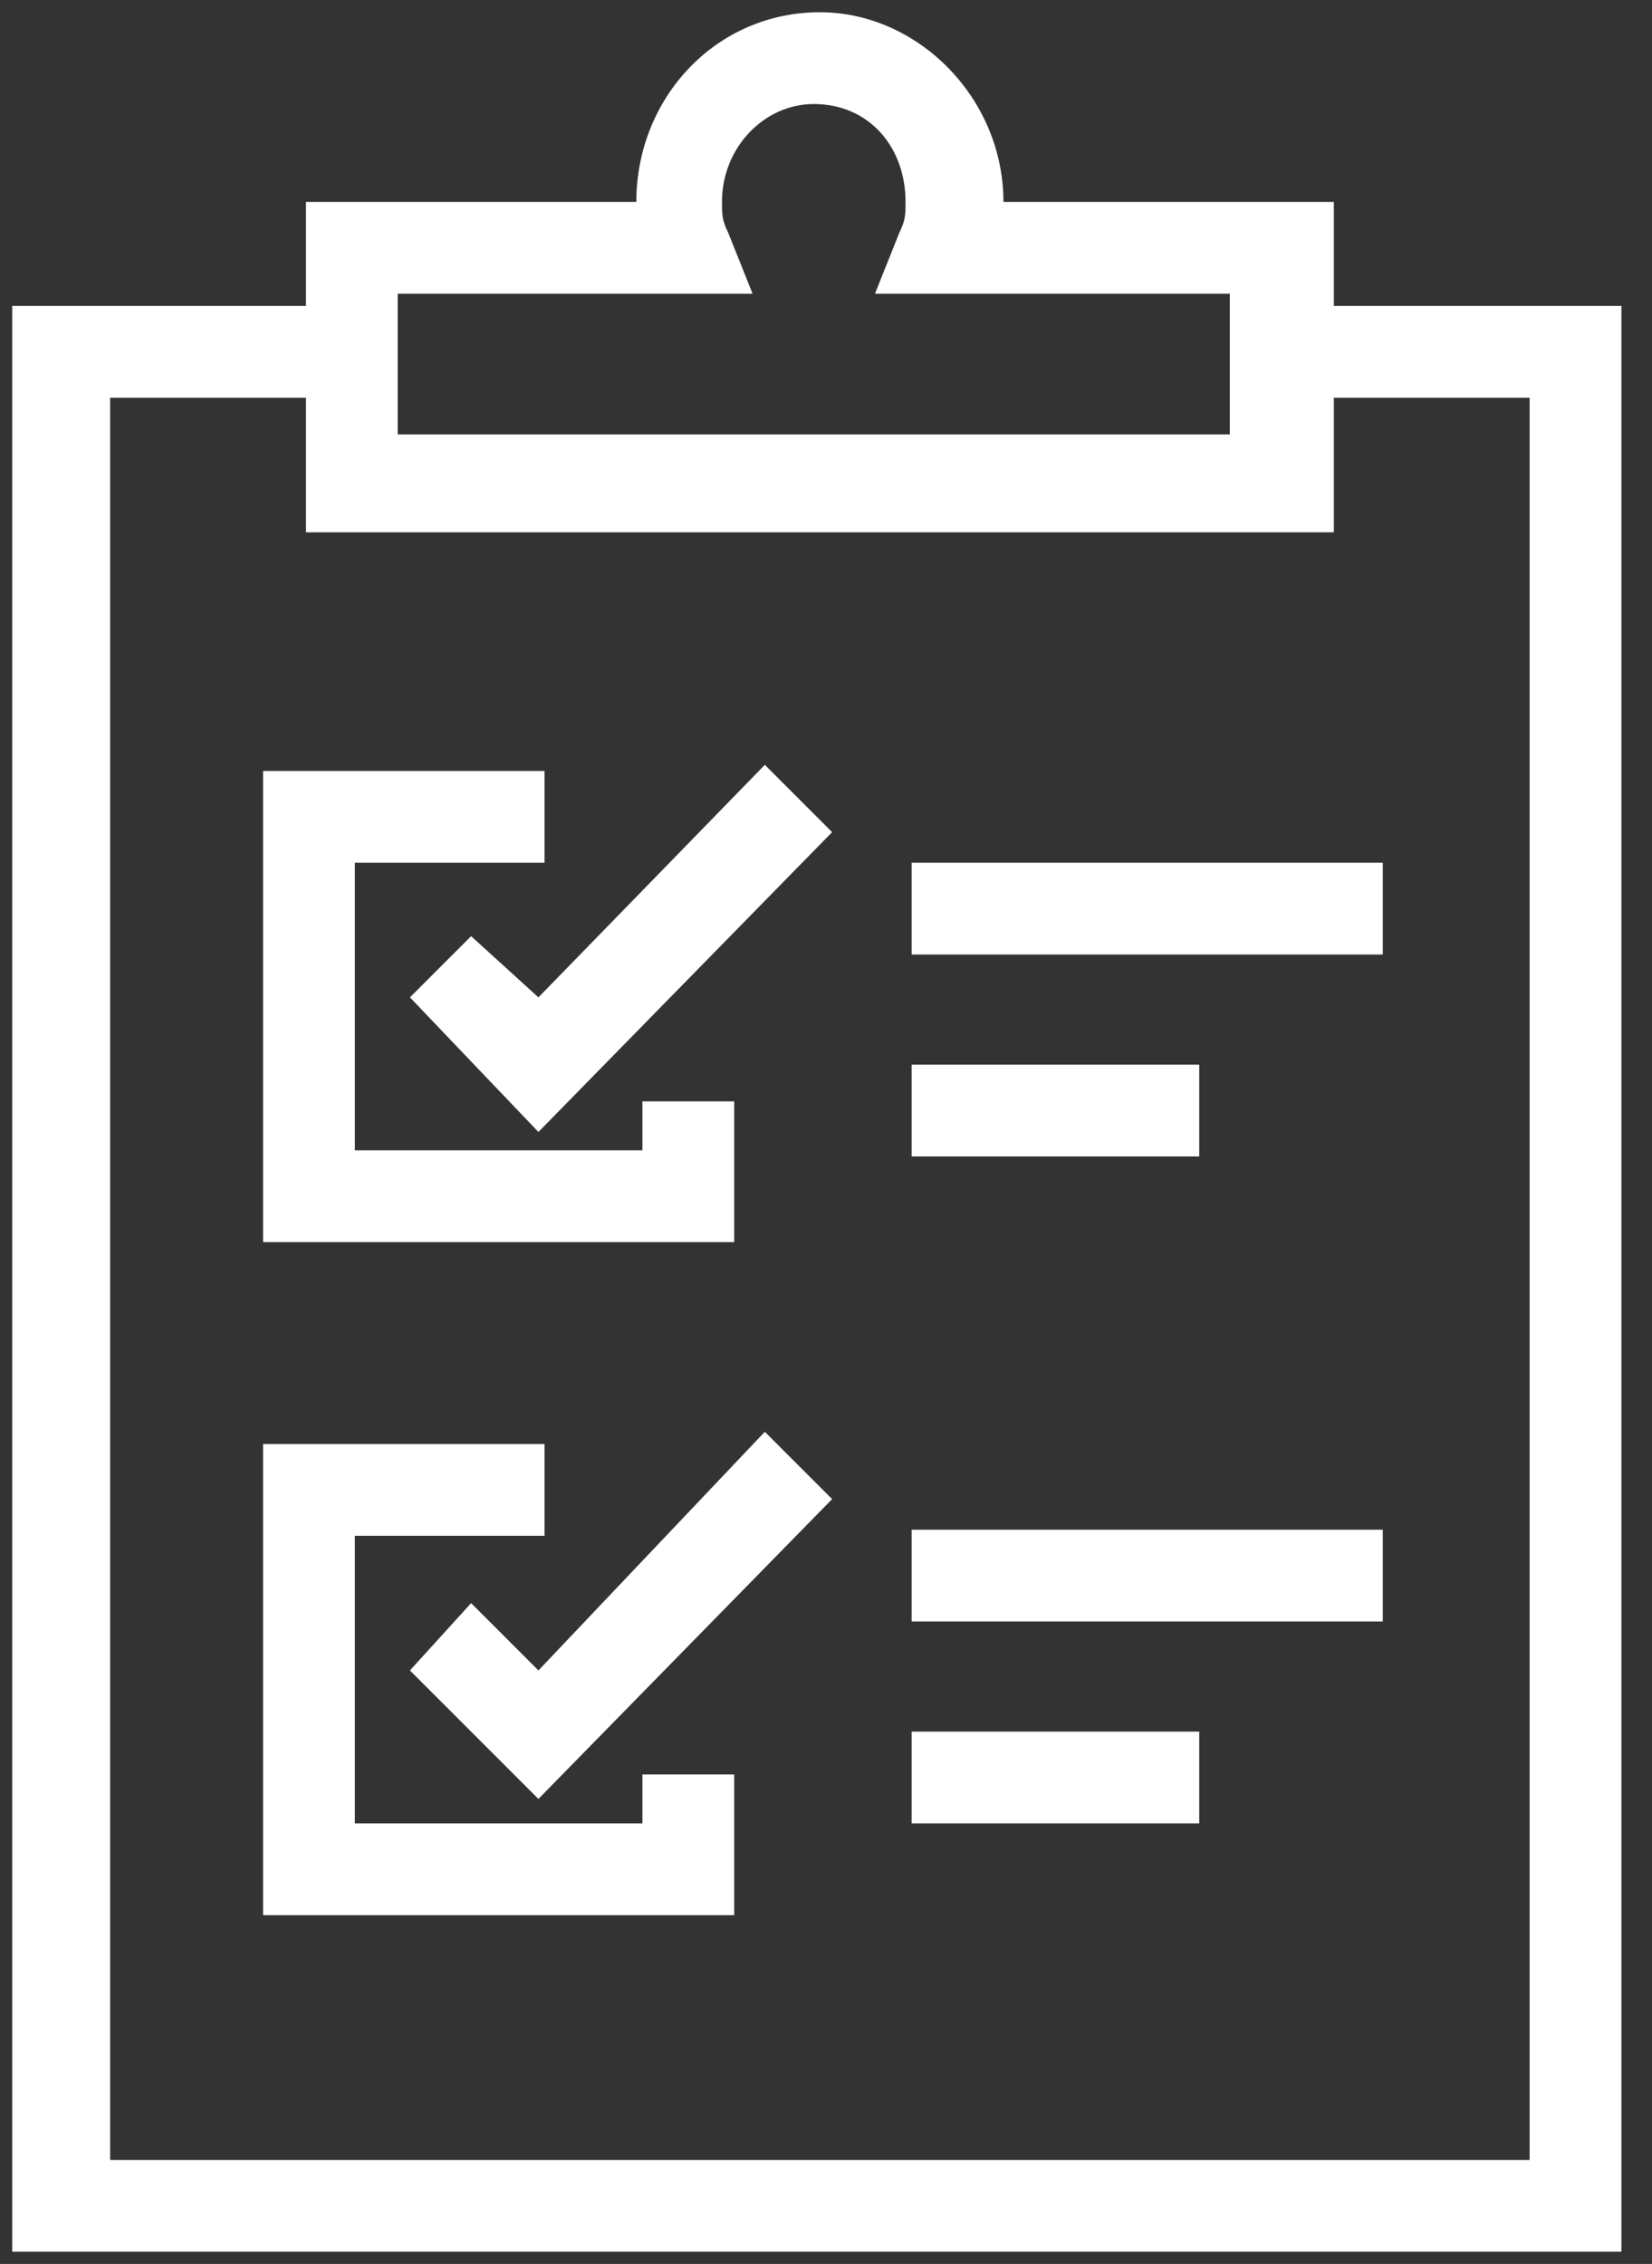
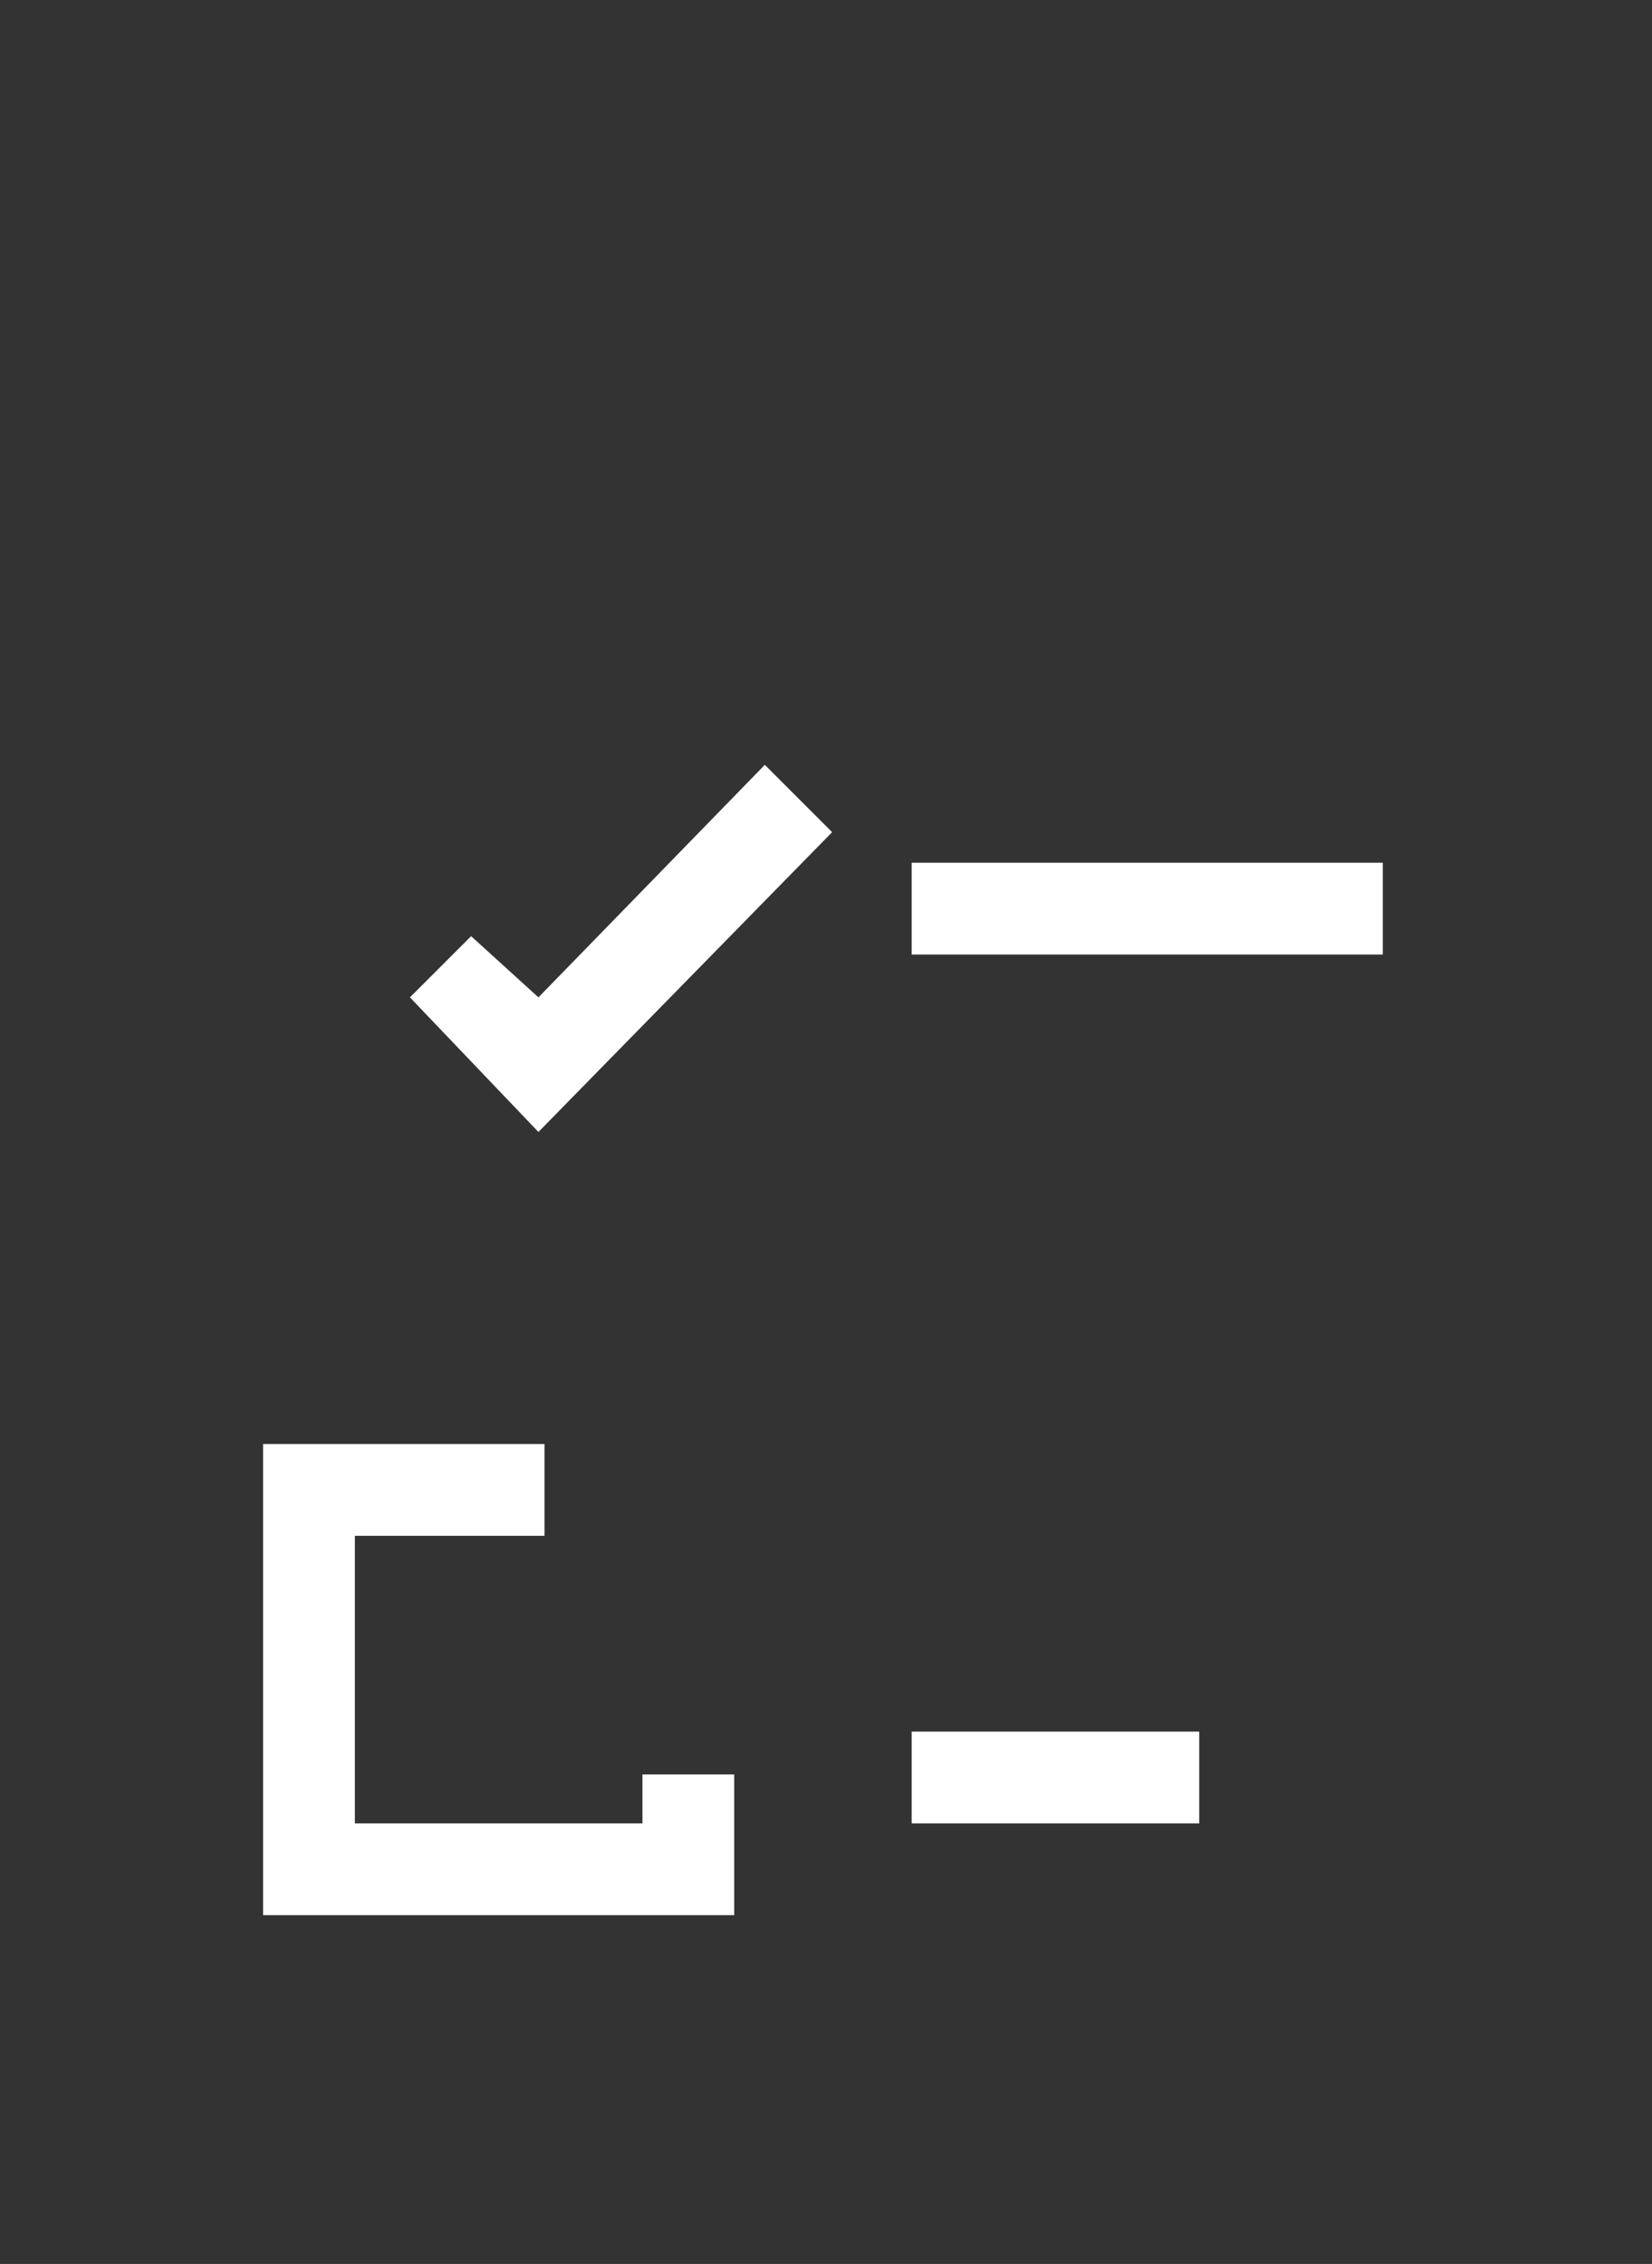
<svg xmlns="http://www.w3.org/2000/svg" version="1.1" id="Layer_1" x="0px" y="0px" viewBox="0 0 27 37" style="enable-background:new 0 0 27 37;" xml:space="preserve">
  <rect x="0" y="0" width="27" height="37" fill="#333333" stroke="none" />
  <style type="text/css">
	.st0{fill-rule:evenodd;clip-rule:evenodd;fill:#FFFFFF;}
</style>
  <g>
-     <path class="st0" d="M21.8,5V3.3h-5.4c0,0,0,0,0,0c0-1.7-1.4-3.1-3-3.1c-1.7,0-3,1.4-3,3.1c0,0,0,0,0,0H5V5H0.2v31.8h26.3V5H21.8z    M6.5,4.8h5.8l-0.4-1c-0.1-0.2-0.1-0.3-0.1-0.5c0-0.9,0.7-1.6,1.5-1.6c0.9,0,1.5,0.7,1.5,1.6c0,0.2,0,0.3-0.1,0.5l-0.4,1h5.8v2.3   H6.5V4.8z M25,35.3H1.8V6.5H5v2.2h16.8V6.5H25V35.3z" />
-     <polygon class="st0" points="12,18 10.5,18 10.5,18.8 5.8,18.8 5.8,14.1 8.9,14.1 8.9,12.6 4.3,12.6 4.3,20.3 12,20.3  " />
    <polygon class="st0" points="8.8,16.3 7.7,15.3 6.7,16.3 8.8,18.5 13.6,13.6 12.5,12.5  " />
    <polygon class="st0" points="10.5,29.8 5.8,29.8 5.8,25.1 8.9,25.1 8.9,23.6 4.3,23.6 4.3,31.3 12,31.3 12,29 10.5,29  " />
-     <polygon class="st0" points="8.8,27.3 7.7,26.2 6.7,27.3 8.8,29.4 13.6,24.5 12.5,23.4  " />
    <rect x="14.9" y="14.1" class="st0" width="7.7" height="1.5" />
-     <rect x="14.9" y="17.4" class="st0" width="4.7" height="1.5" />
-     <rect x="14.9" y="25" class="st0" width="7.7" height="1.5" />
    <rect x="14.9" y="28.3" class="st0" width="4.7" height="1.5" />
  </g>
</svg>